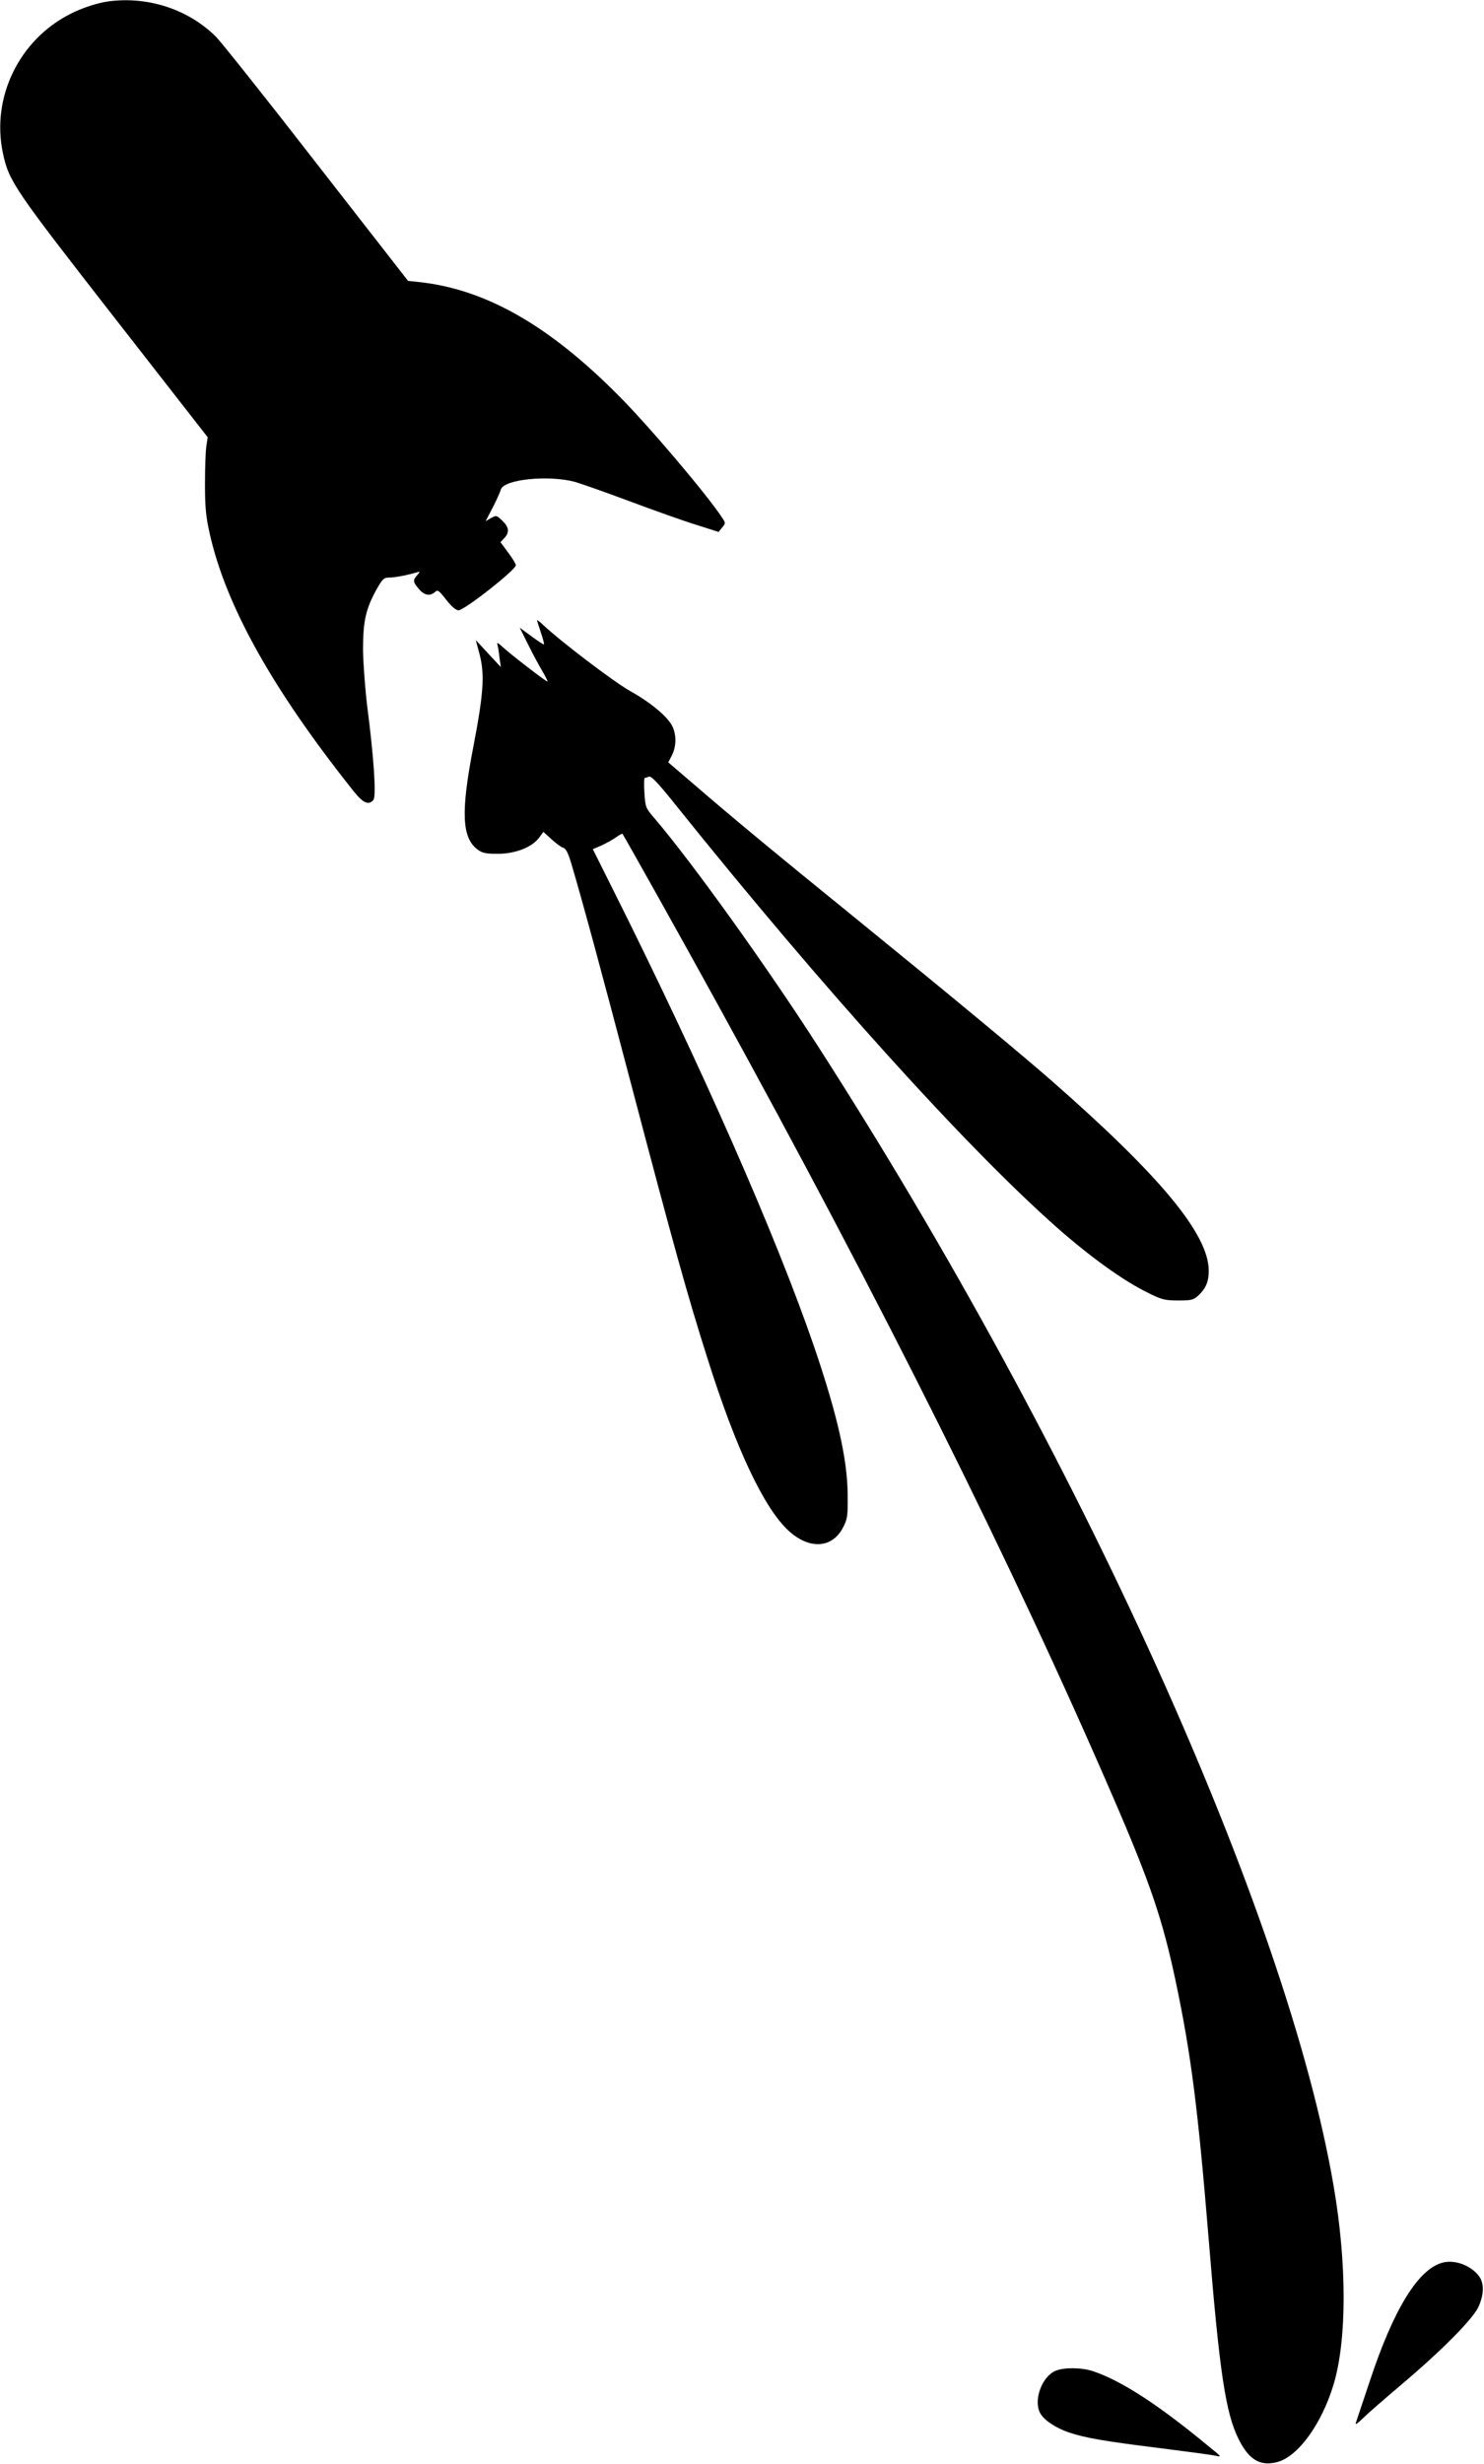
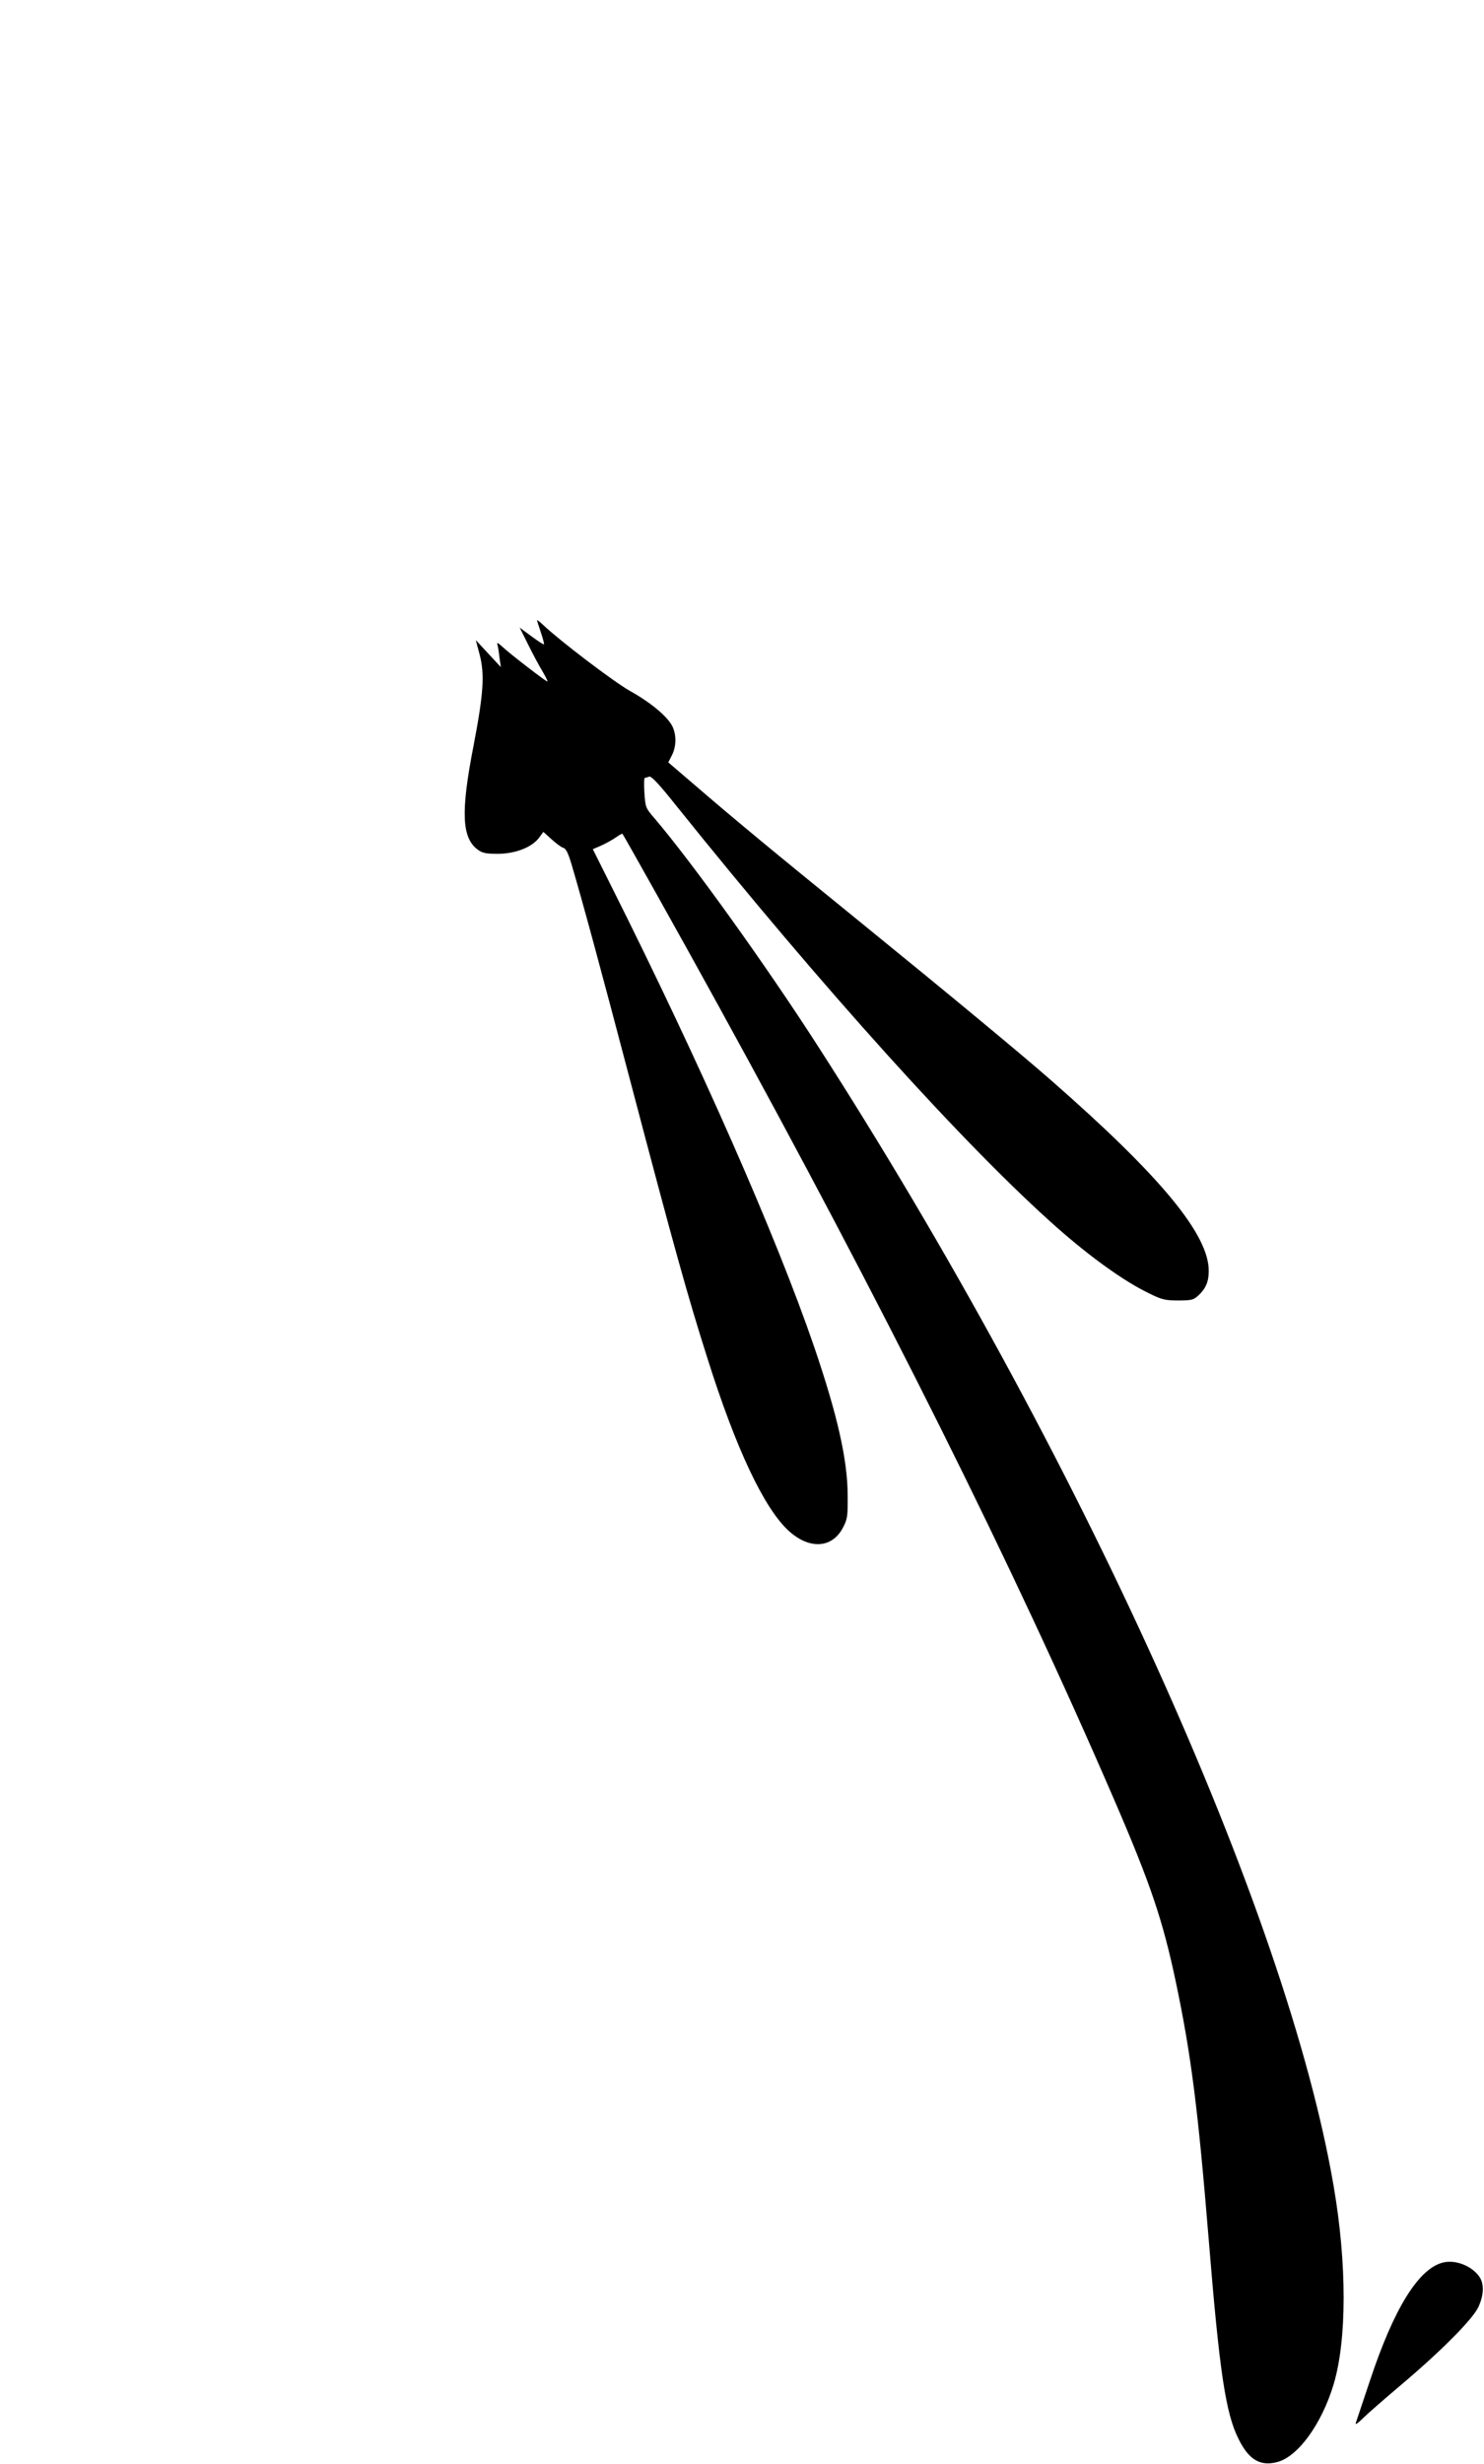
<svg xmlns="http://www.w3.org/2000/svg" version="1.0" width="771pt" height="1280pt" viewBox="0 0 771 1280" preserveAspectRatio="xMidYMid meet">
  <g transform="translate(0,1280) scale(0.1,-0.1)" fill="#000000" stroke="none">
-     <path d="M565 12793 c-55 -7 -139 -34 -199 -65 -267 -135 -412 -434 -351 -723 31 -147 59 -187 578 -853 l486 -623 -7 -47 c-4 -26 -7 -114 -7 -197 0 -119 5 -171 24 -254 83 -375 326 -811 750 -1343 48 -60 77 -72 101 -43 16 19 2 223 -32 485 -11 91 -21 224 -22 295 0 148 14 211 70 313 32 56 38 62 67 62 30 0 95 13 142 27 19 5 19 5 3 -14 -24 -26 -23 -36 8 -72 28 -34 58 -39 84 -16 14 13 20 9 58 -40 27 -35 51 -55 64 -55 31 0 298 210 298 234 0 7 -18 37 -40 66 l-40 54 20 21 c28 30 25 57 -11 91 -29 28 -31 28 -58 13 l-28 -16 37 71 c20 39 39 81 42 93 14 53 247 77 385 40 34 -10 162 -55 285 -101 123 -46 277 -101 342 -121 l119 -38 19 23 c18 22 18 24 1 49 -78 120 -384 481 -543 640 -361 363 -689 549 -1033 586 l-57 6 -473 607 c-259 334 -495 630 -523 659 -142 143 -352 213 -559 186z" />
    <path d="M2790 9579 c0 -3 9 -32 20 -64 11 -32 18 -60 16 -62 -2 -2 -31 17 -65 42 l-61 45 44 -88 c24 -49 58 -112 75 -140 17 -29 28 -52 25 -52 -8 0 -195 144 -232 179 -23 21 -32 26 -28 14 3 -10 8 -40 11 -68 l7 -50 -65 70 -65 70 20 -75 c27 -104 20 -204 -32 -475 -67 -344 -61 -478 23 -539 23 -17 43 -21 105 -21 91 1 176 34 213 84 l22 30 42 -38 c23 -21 51 -42 62 -45 14 -4 25 -28 42 -84 59 -200 146 -520 307 -1132 228 -866 297 -1113 399 -1434 148 -470 294 -779 422 -897 108 -99 227 -92 283 17 23 44 25 59 24 169 -1 185 -54 417 -174 769 -197 575 -588 1464 -1059 2403 l-91 182 46 20 c24 11 58 30 75 42 17 12 31 20 33 18 9 -12 310 -549 491 -879 868 -1578 1535 -2915 2061 -4132 192 -444 255 -631 323 -953 79 -375 115 -657 171 -1340 56 -689 88 -902 156 -1036 53 -106 111 -140 198 -118 109 27 233 198 295 405 69 232 69 626 0 1028 -243 1426 -1325 3817 -2682 5926 -269 418 -650 949 -847 1180 -46 53 -47 57 -52 133 -3 42 -2 77 3 77 4 0 14 3 22 6 11 4 53 -41 138 -148 768 -957 1508 -1776 1979 -2193 177 -156 348 -279 478 -342 68 -34 86 -38 154 -38 68 0 79 3 103 25 40 37 55 73 55 129 0 189 -250 491 -815 986 -155 136 -519 438 -995 825 -463 376 -655 535 -866 717 l-132 113 19 37 c23 46 24 104 3 149 -24 50 -111 124 -221 185 -85 48 -365 261 -450 342 -18 17 -33 28 -33 26z" />
    <path d="M7502 1049 c-129 -27 -260 -237 -386 -619 -36 -107 -68 -204 -72 -215 -4 -12 10 -3 37 24 24 24 114 102 199 174 205 173 369 338 400 402 30 64 32 124 4 162 -40 54 -120 85 -182 72z" />
-     <path d="M5483 485 c-70 -30 -115 -153 -79 -219 19 -36 80 -77 150 -101 85 -28 181 -45 463 -80 150 -19 285 -37 300 -41 32 -7 32 -7 -47 57 -257 212 -446 334 -593 383 -58 19 -151 20 -194 1z" />
  </g>
</svg>